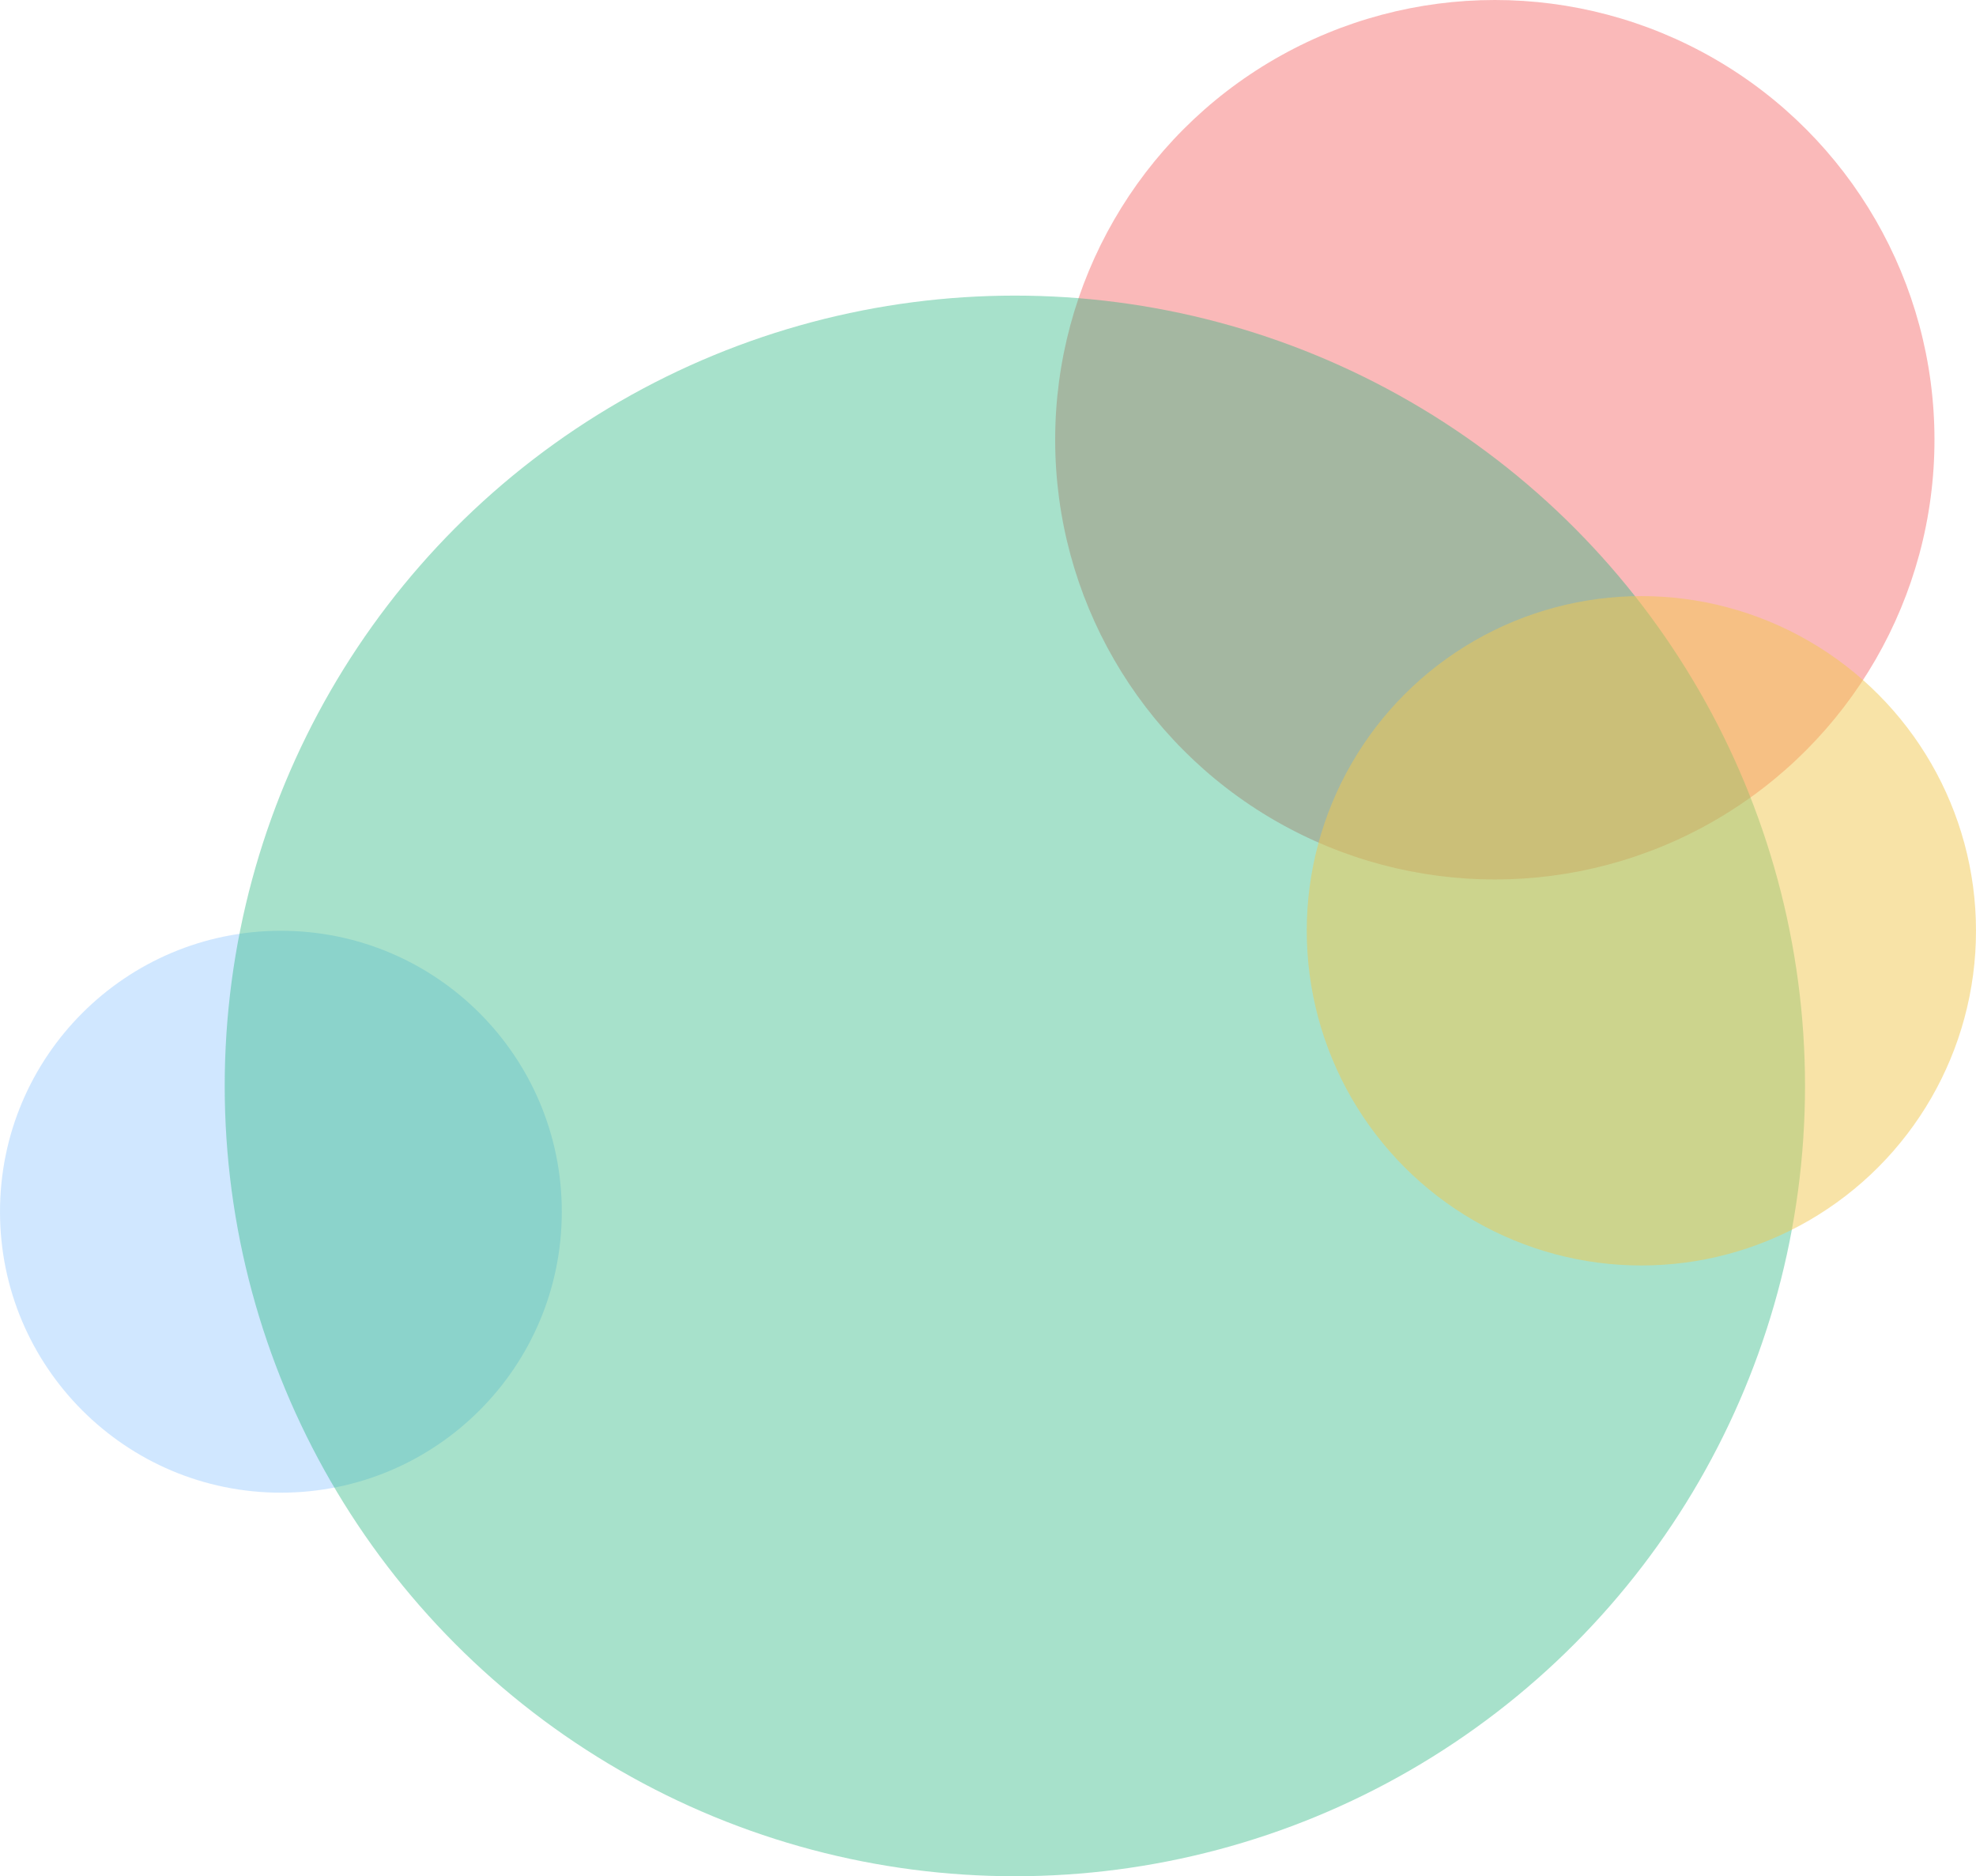
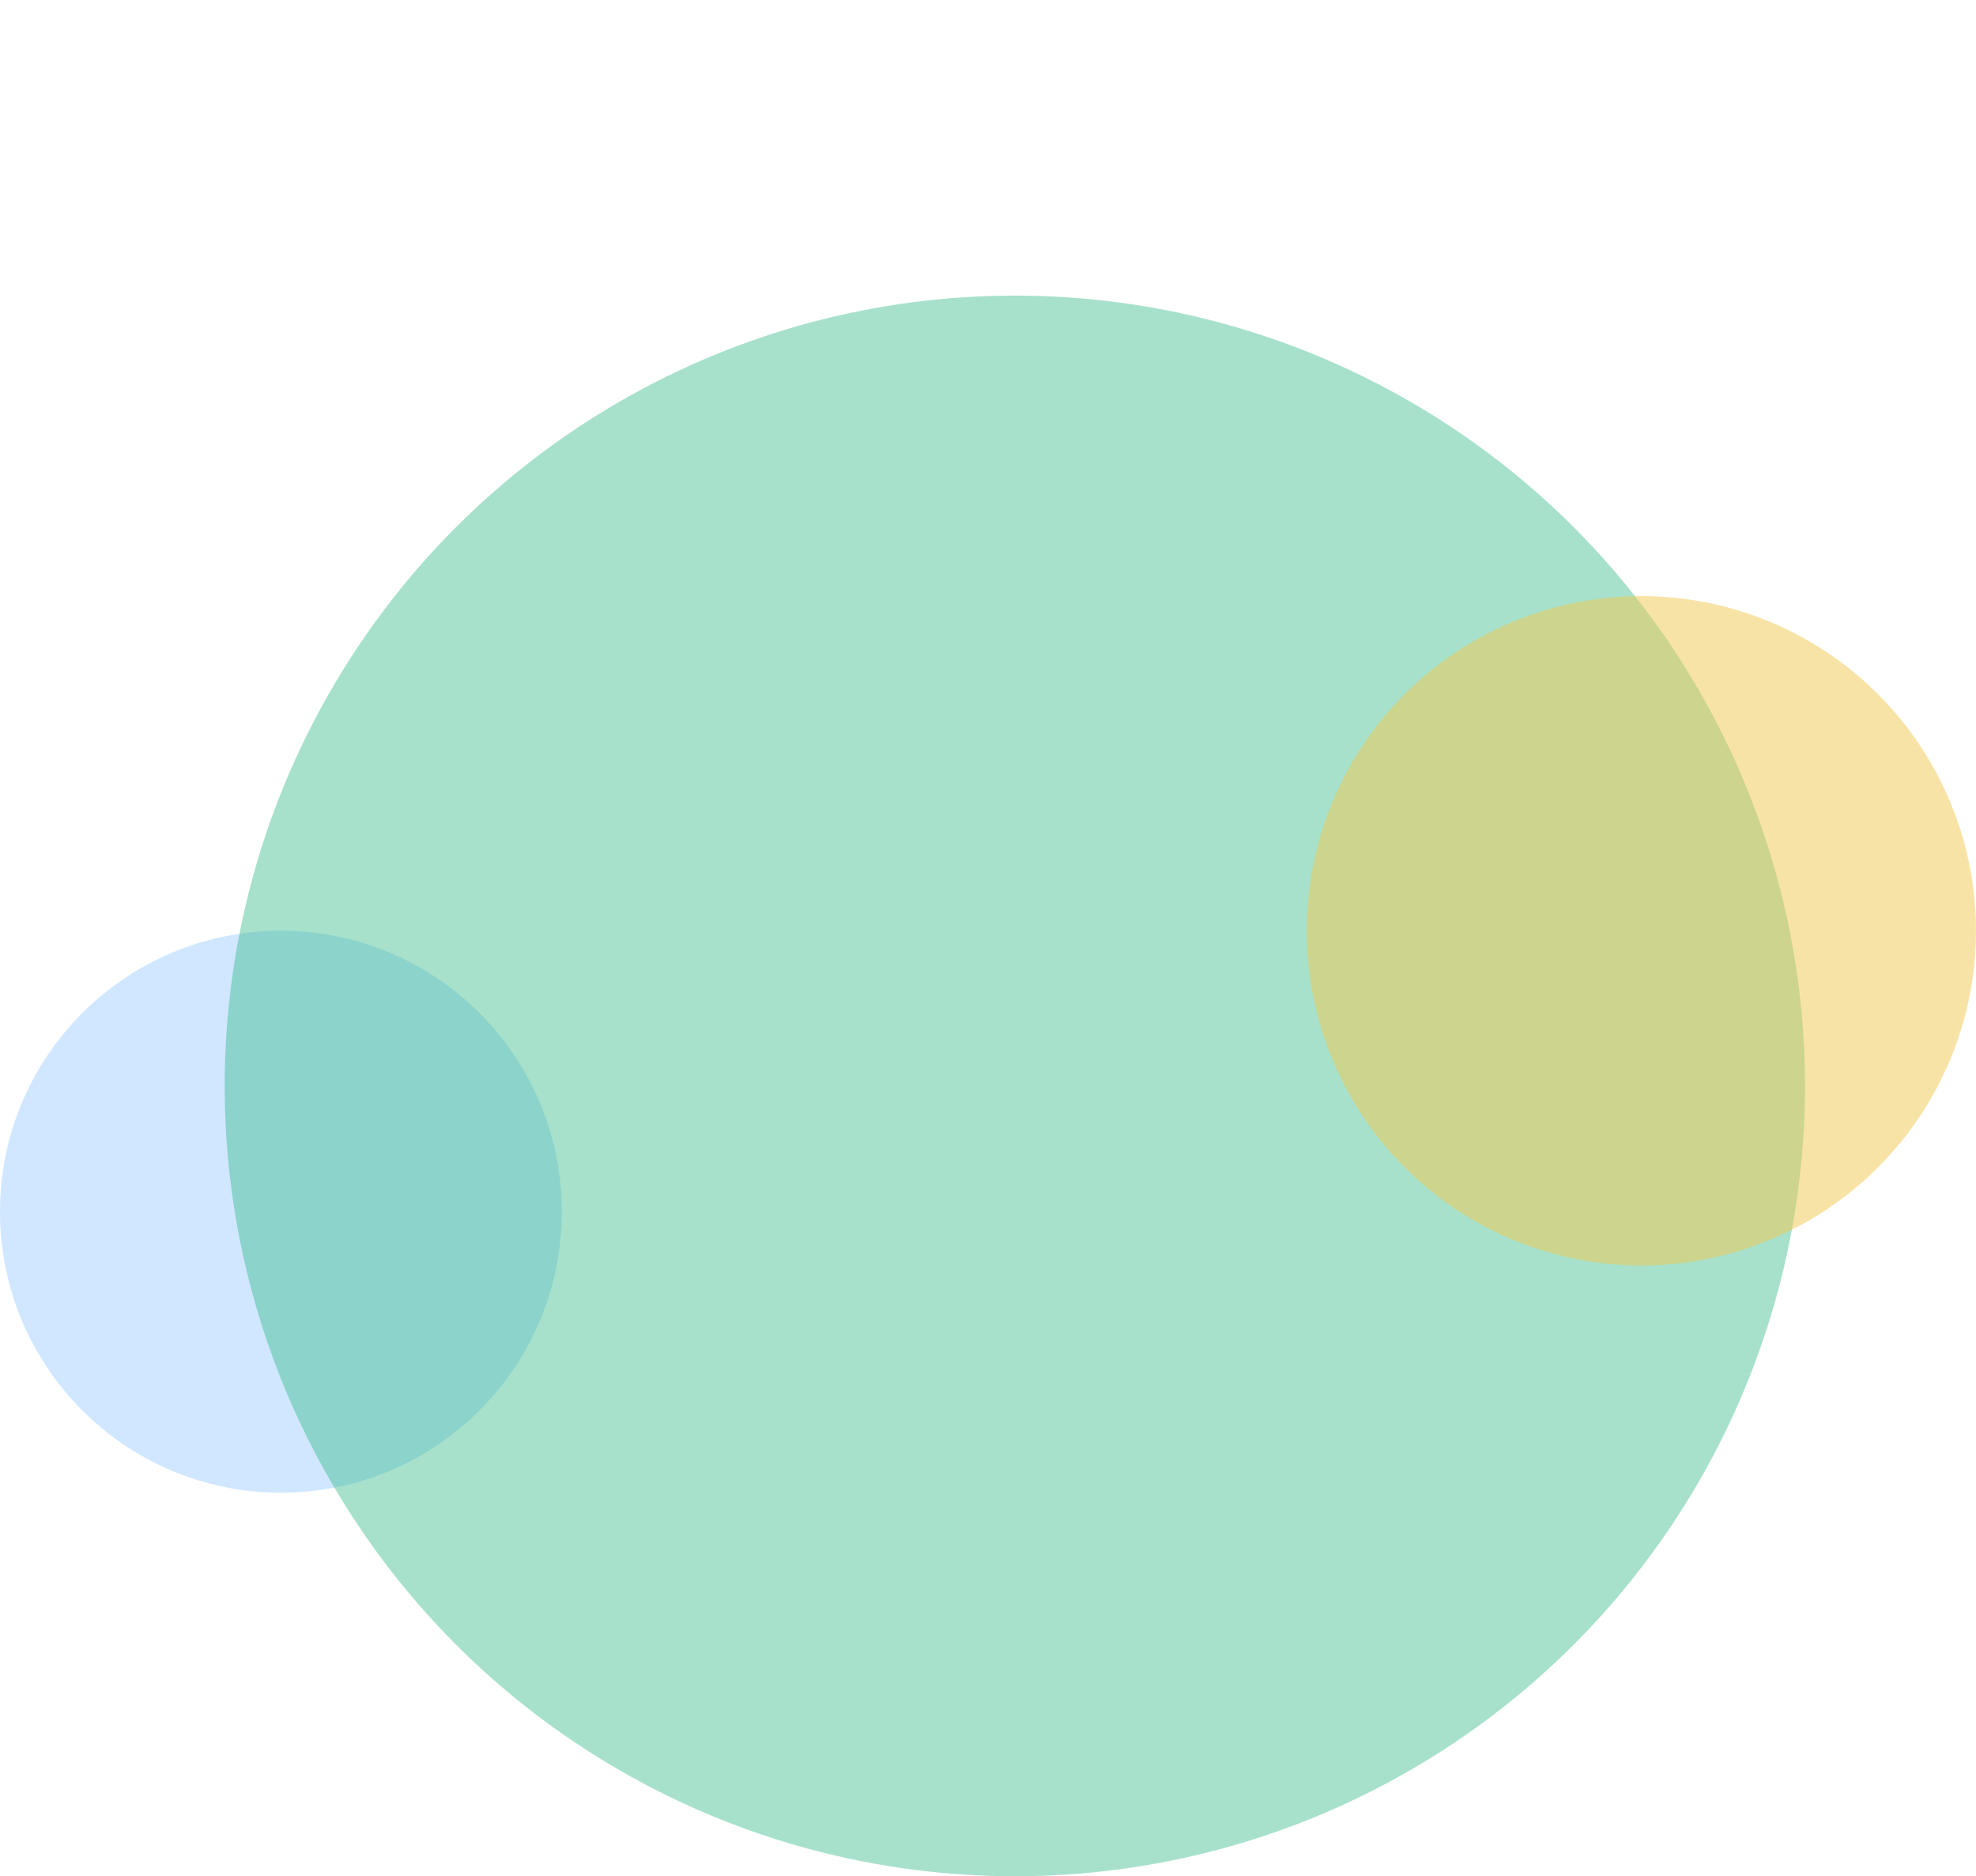
<svg xmlns="http://www.w3.org/2000/svg" preserveAspectRatio="xMidYMid" width="809" height="768" viewBox="0 0 809 768">
  <defs>
    <style>
      .cls-1 {
        fill: #f25050;
      }

      .cls-1, .cls-3 {
        opacity: 0.4;
      }

      .cls-1, .cls-2, .cls-3, .cls-4 {
        mix-blend-mode: multiply;
      }

      .cls-2 {
        fill: #a3d0ff;
      }

      .cls-2, .cls-4 {
        opacity: 0.5;
      }

      .cls-3 {
        fill: #24b47e;
      }

      .cls-4 {
        fill: #f2c850;
      }
    </style>
  </defs>
  <g>
-     <circle cx="612" cy="180" r="180" class="cls-1" />
    <circle cx="115" cy="496" r="115" class="cls-2" />
    <circle cx="415.5" cy="444.5" r="323.5" class="cls-3" />
    <circle cx="672" cy="381" r="137" class="cls-4" />
  </g>
</svg>